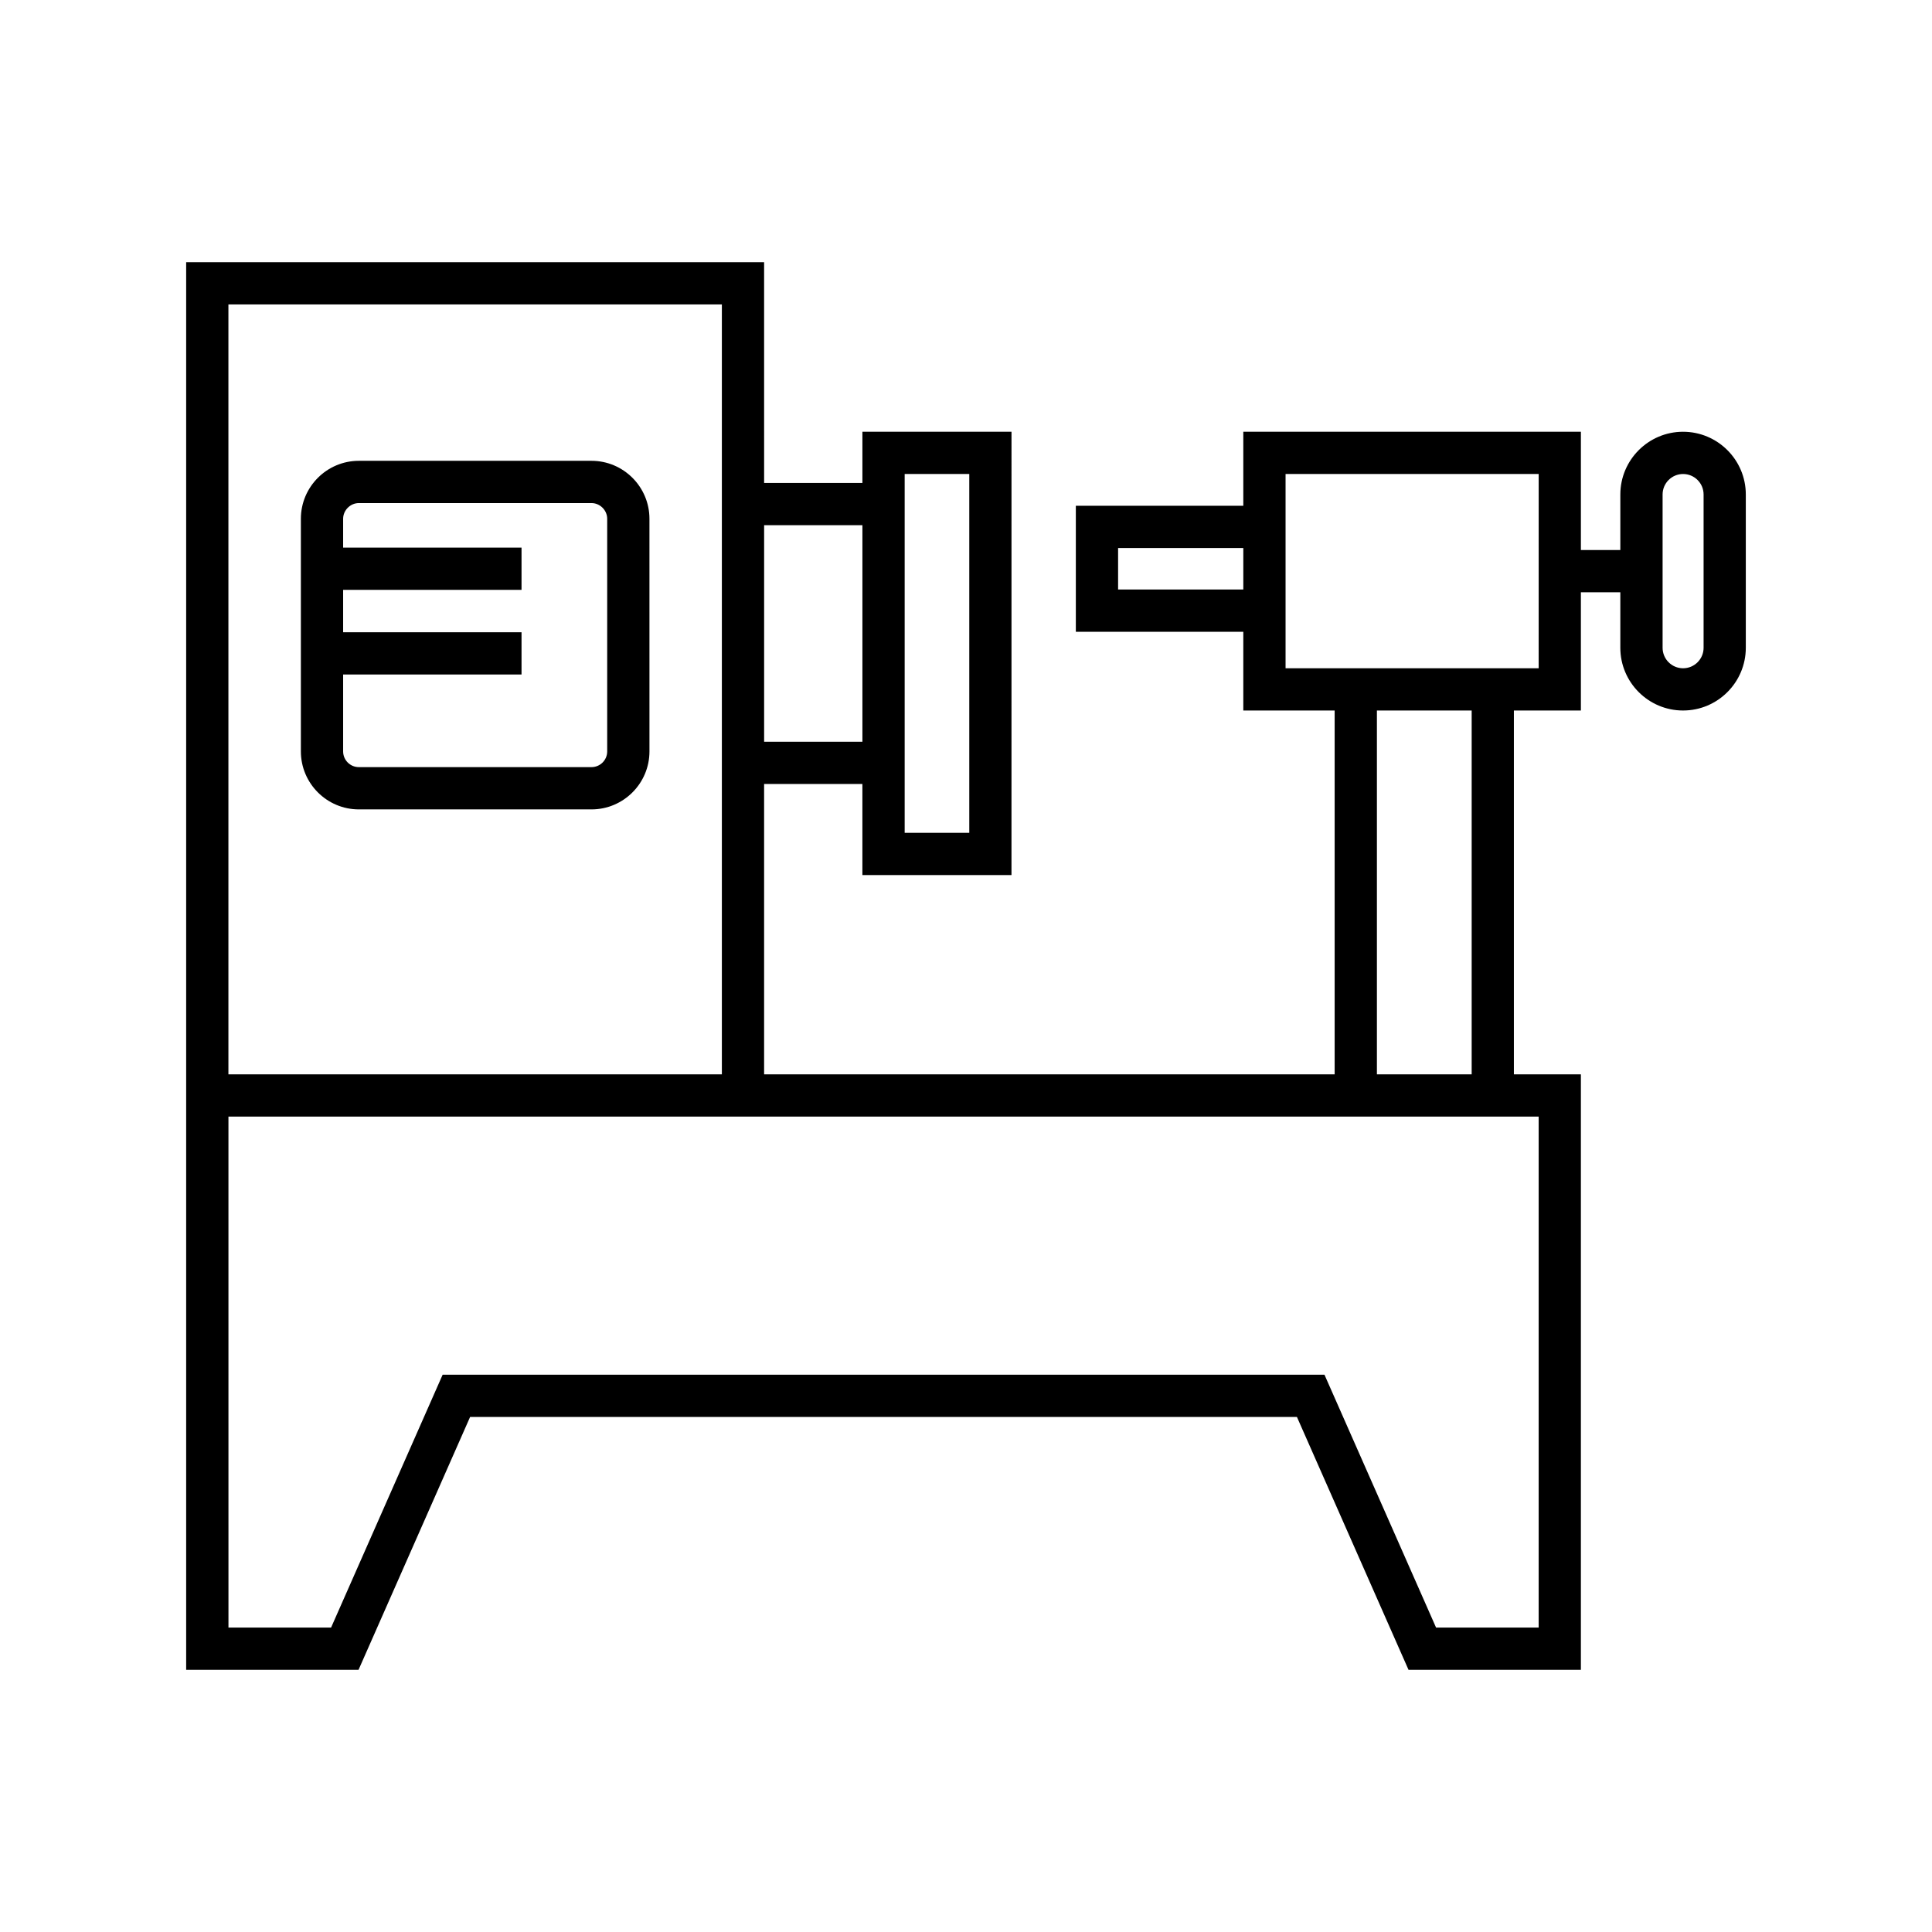
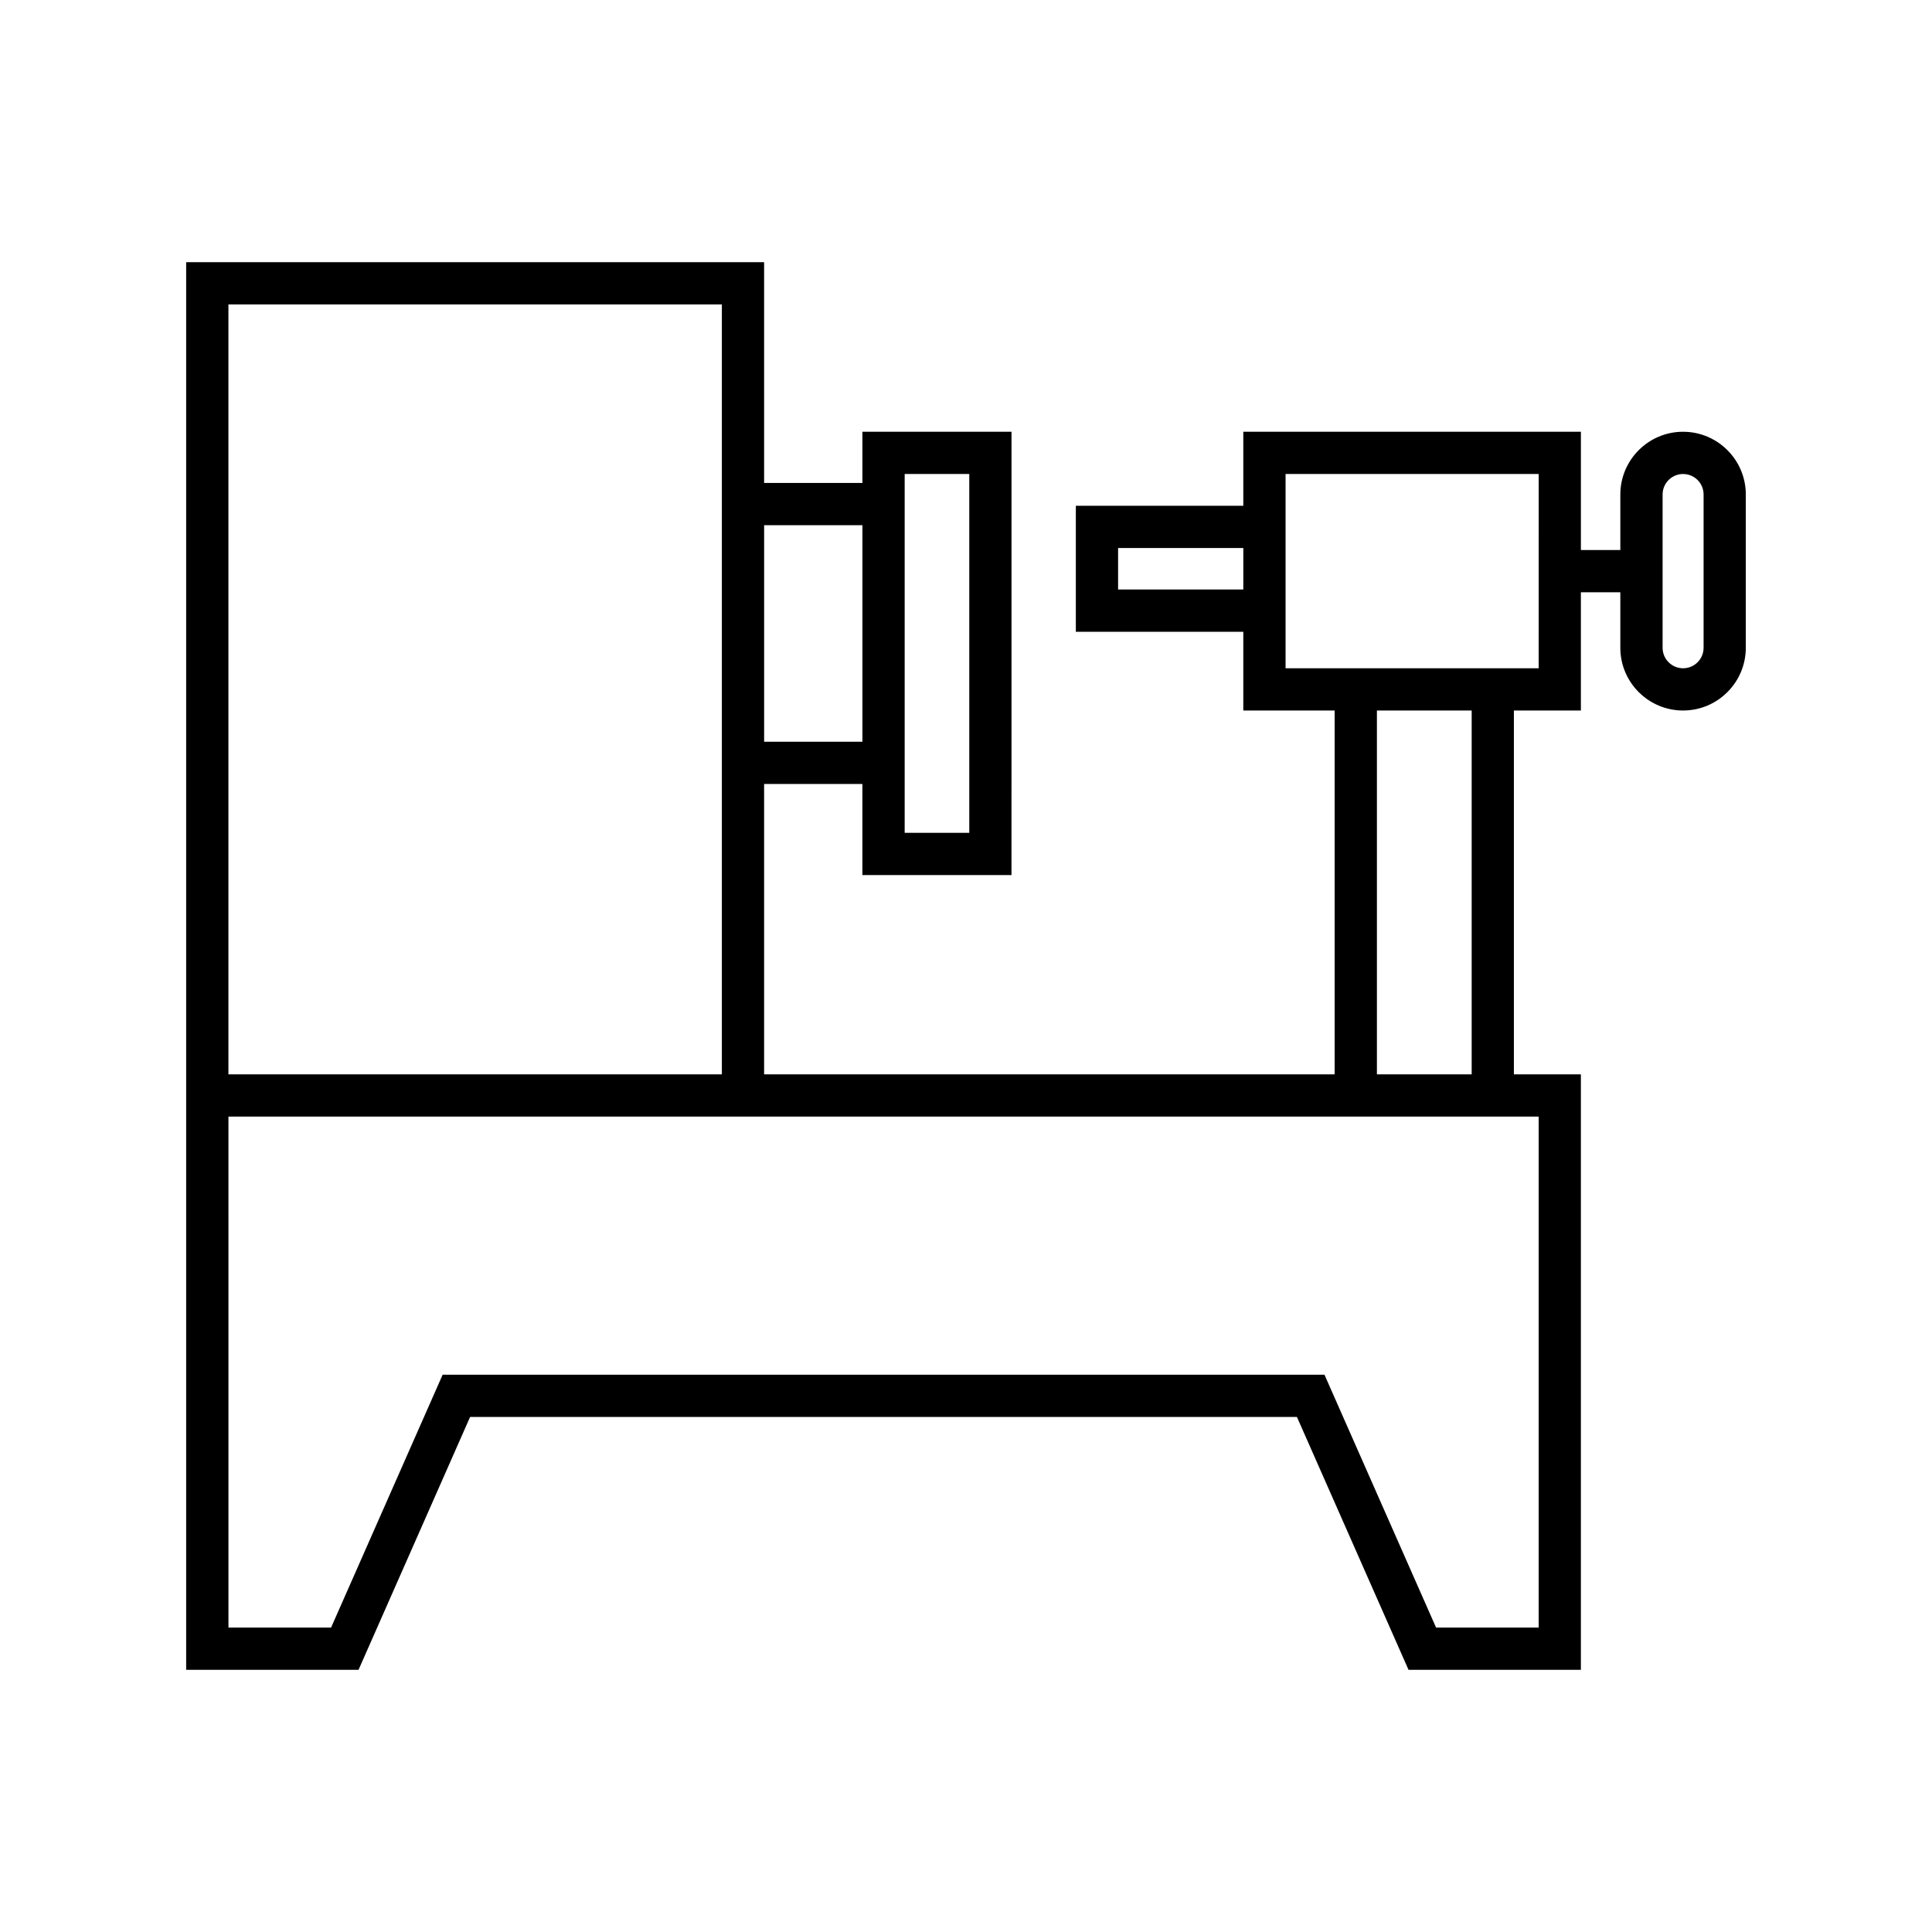
<svg xmlns="http://www.w3.org/2000/svg" fill="#000000" width="800px" height="800px" version="1.1" viewBox="144 144 512 512">
  <g>
    <path d="m590.03 258.42c-9.168 0-16.625 7.461-16.625 16.625v14.715h-10.453v-31.34h-89.465v19.617h-44.379v33.387h44.379v20.871h24.207v96.418h-151.2v-76.945h26.047v24.129h39.512l0.004-117.48h-39.512v13.566h-26.047l-0.004-58.5h-153.16v373.03h45.684l29.562-67.004h219.12l29.57 67.004h45.68v-157.8h-17.754v-96.422h17.754v-31.336h10.453v14.711c0 9.168 7.457 16.625 16.625 16.625s16.629-7.461 16.629-16.625v-40.621c0-9.168-7.461-16.625-16.629-16.625zm-116.54 41.805h-33.184v-10.992h33.184zm-89.742-30.609h17.121v95.086h-17.121zm-37.246 13.566h26.047v57.391h-26.047zm-141.97-58.5h130.77v204.03h-130.77zm347.23 215.23v135.41h-27.191l-29.57-67.004h-233.7l-29.562 67.004h-27.195l-0.004-135.41zm-42.867-11.195v-96.422h25.113v96.418zm42.867-107.62h-67.074v-51.484h67.078zm43.707-5.43c0 2.996-2.438 5.43-5.434 5.43s-5.43-2.434-5.43-5.43v-40.621c0-2.996 2.434-5.43 5.43-5.43s5.434 2.434 5.434 5.43z" />
-     <path d="m300.75 266.12h-61.652c-8.469 0-15.363 6.891-15.363 15.363v61.652c0 8.469 6.894 15.363 15.363 15.363h61.652c8.469 0 15.363-6.891 15.363-15.363l-0.004-61.656c0-8.469-6.891-15.359-15.359-15.359zm4.164 77.012c0 2.297-1.871 4.164-4.164 4.164h-61.652c-2.297 0-4.164-1.871-4.164-4.164v-20.383h47.277v-11.195h-47.277v-11.234h47.277v-11.195h-47.277v-7.641c0-2.258 1.906-4.164 4.164-4.164h61.652c2.258 0 4.164 1.906 4.164 4.164z" />
  </g>
</svg>